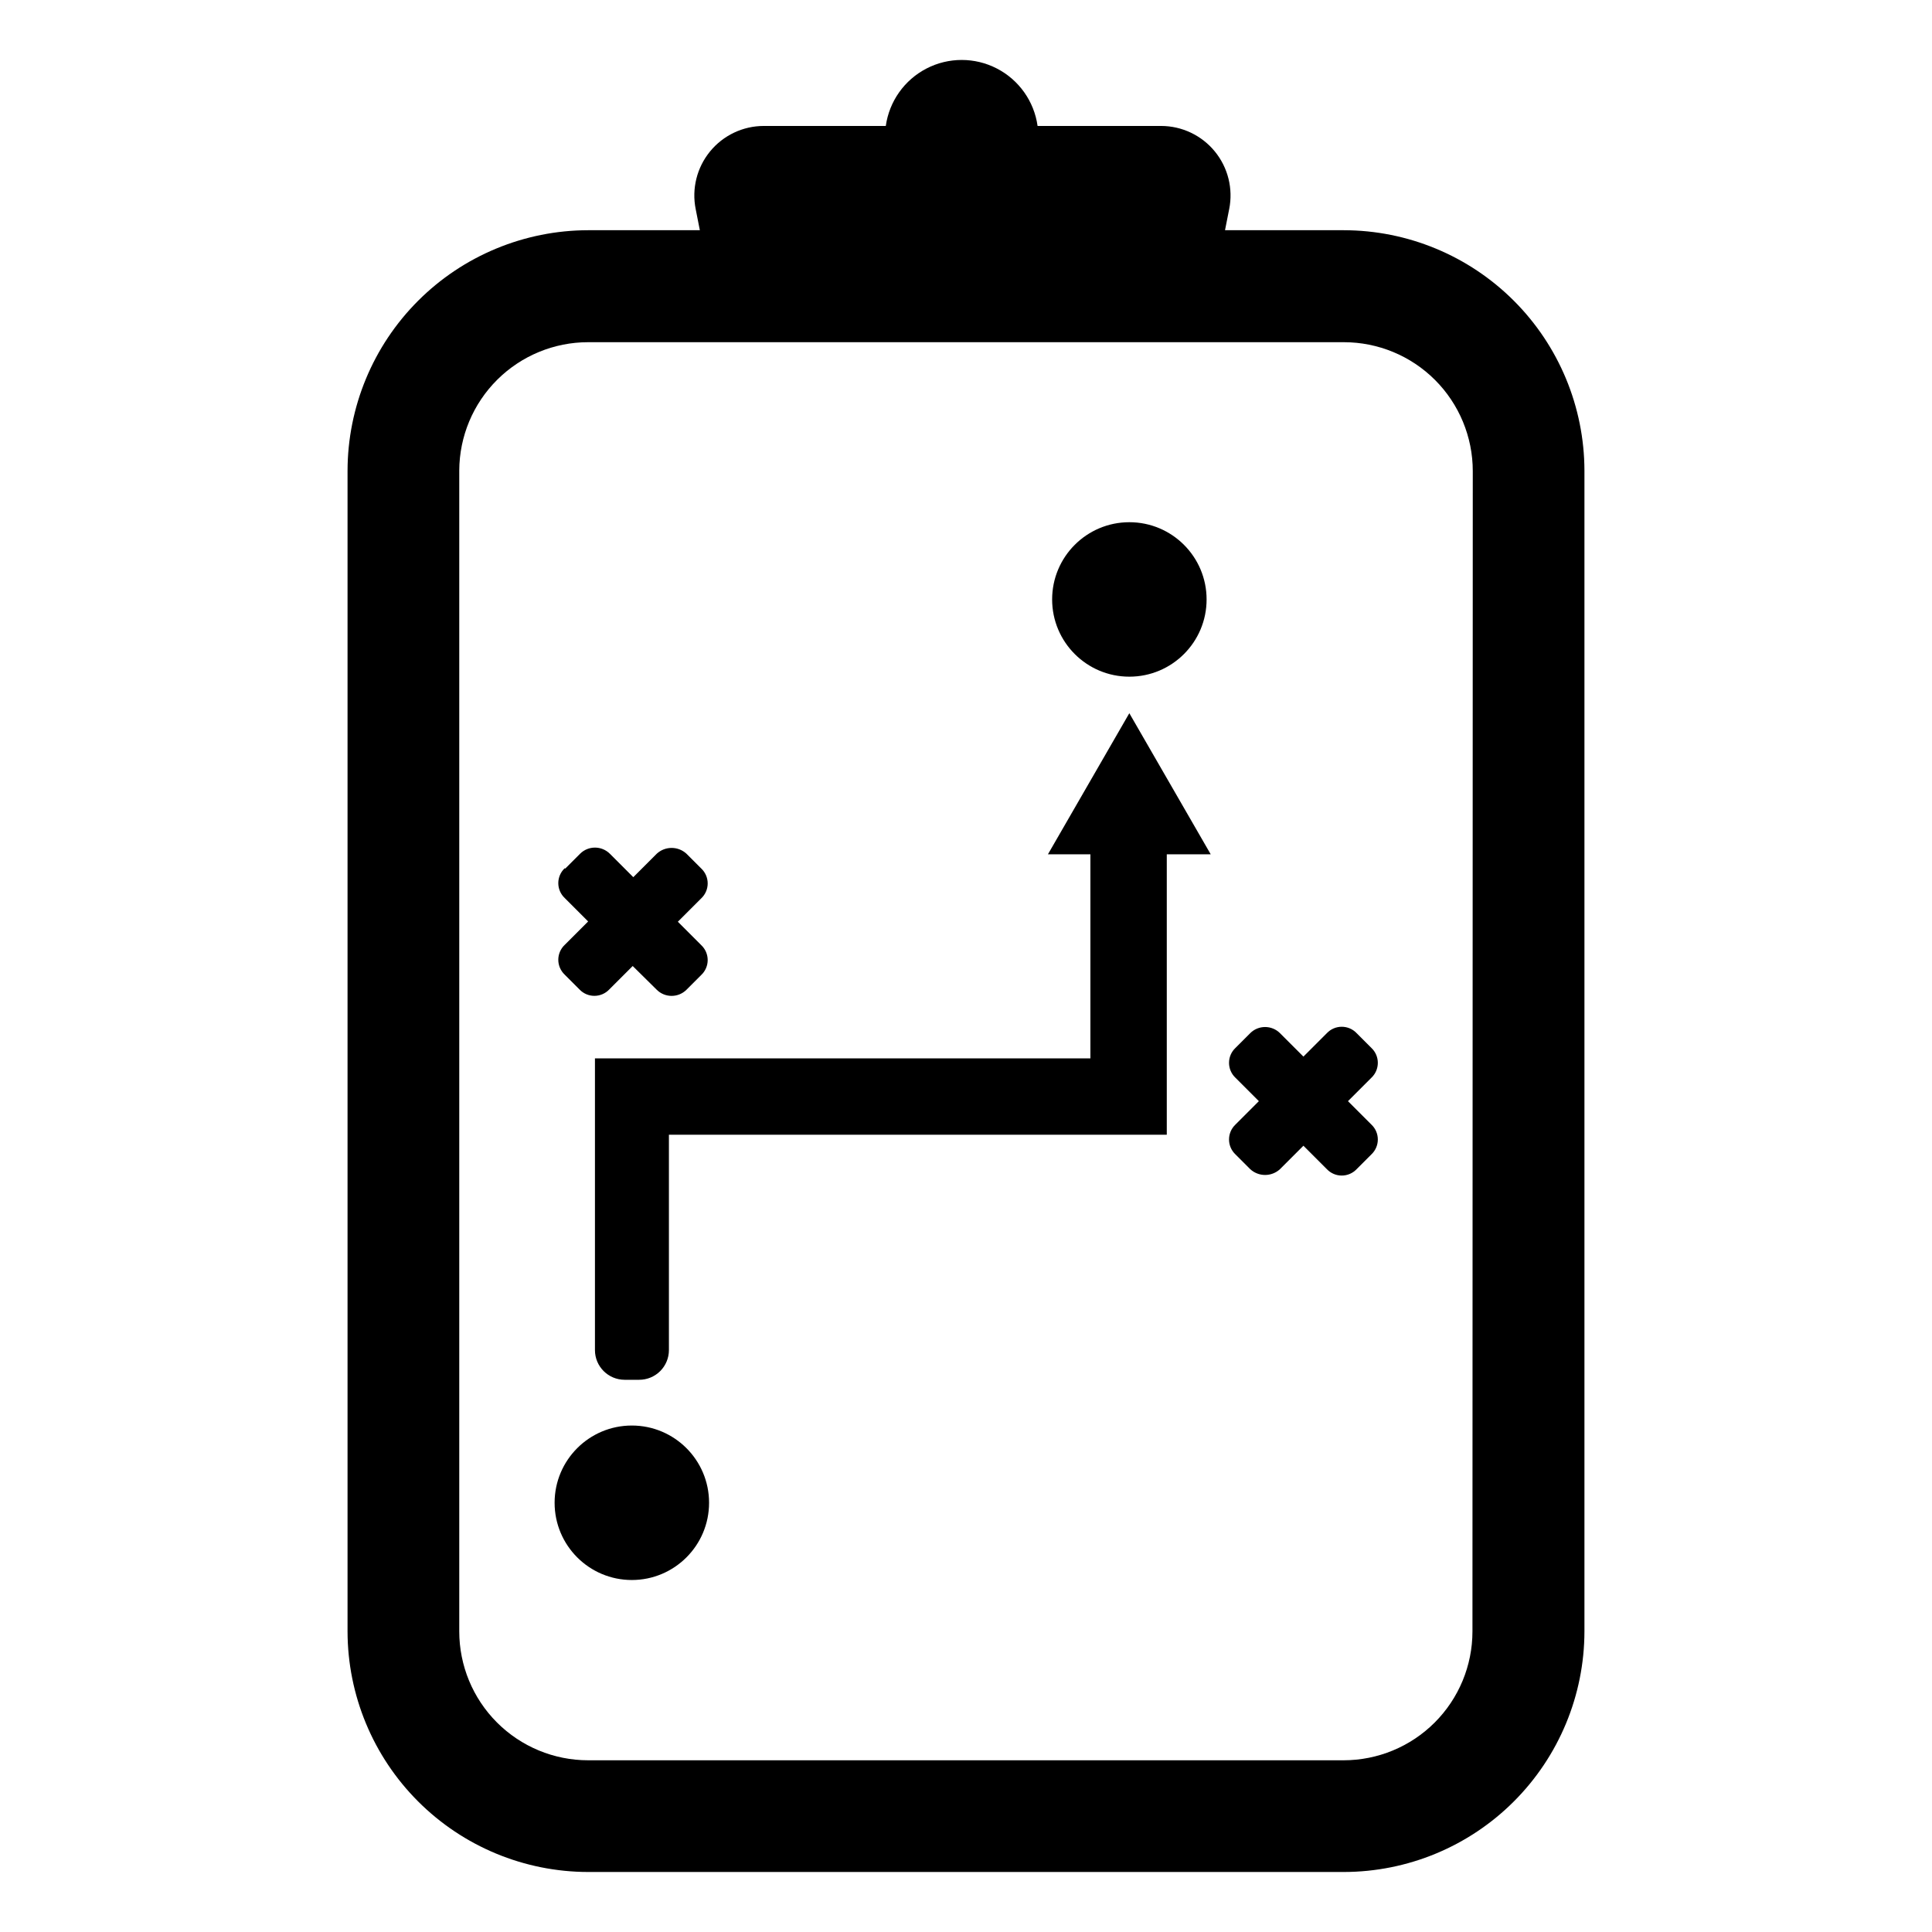
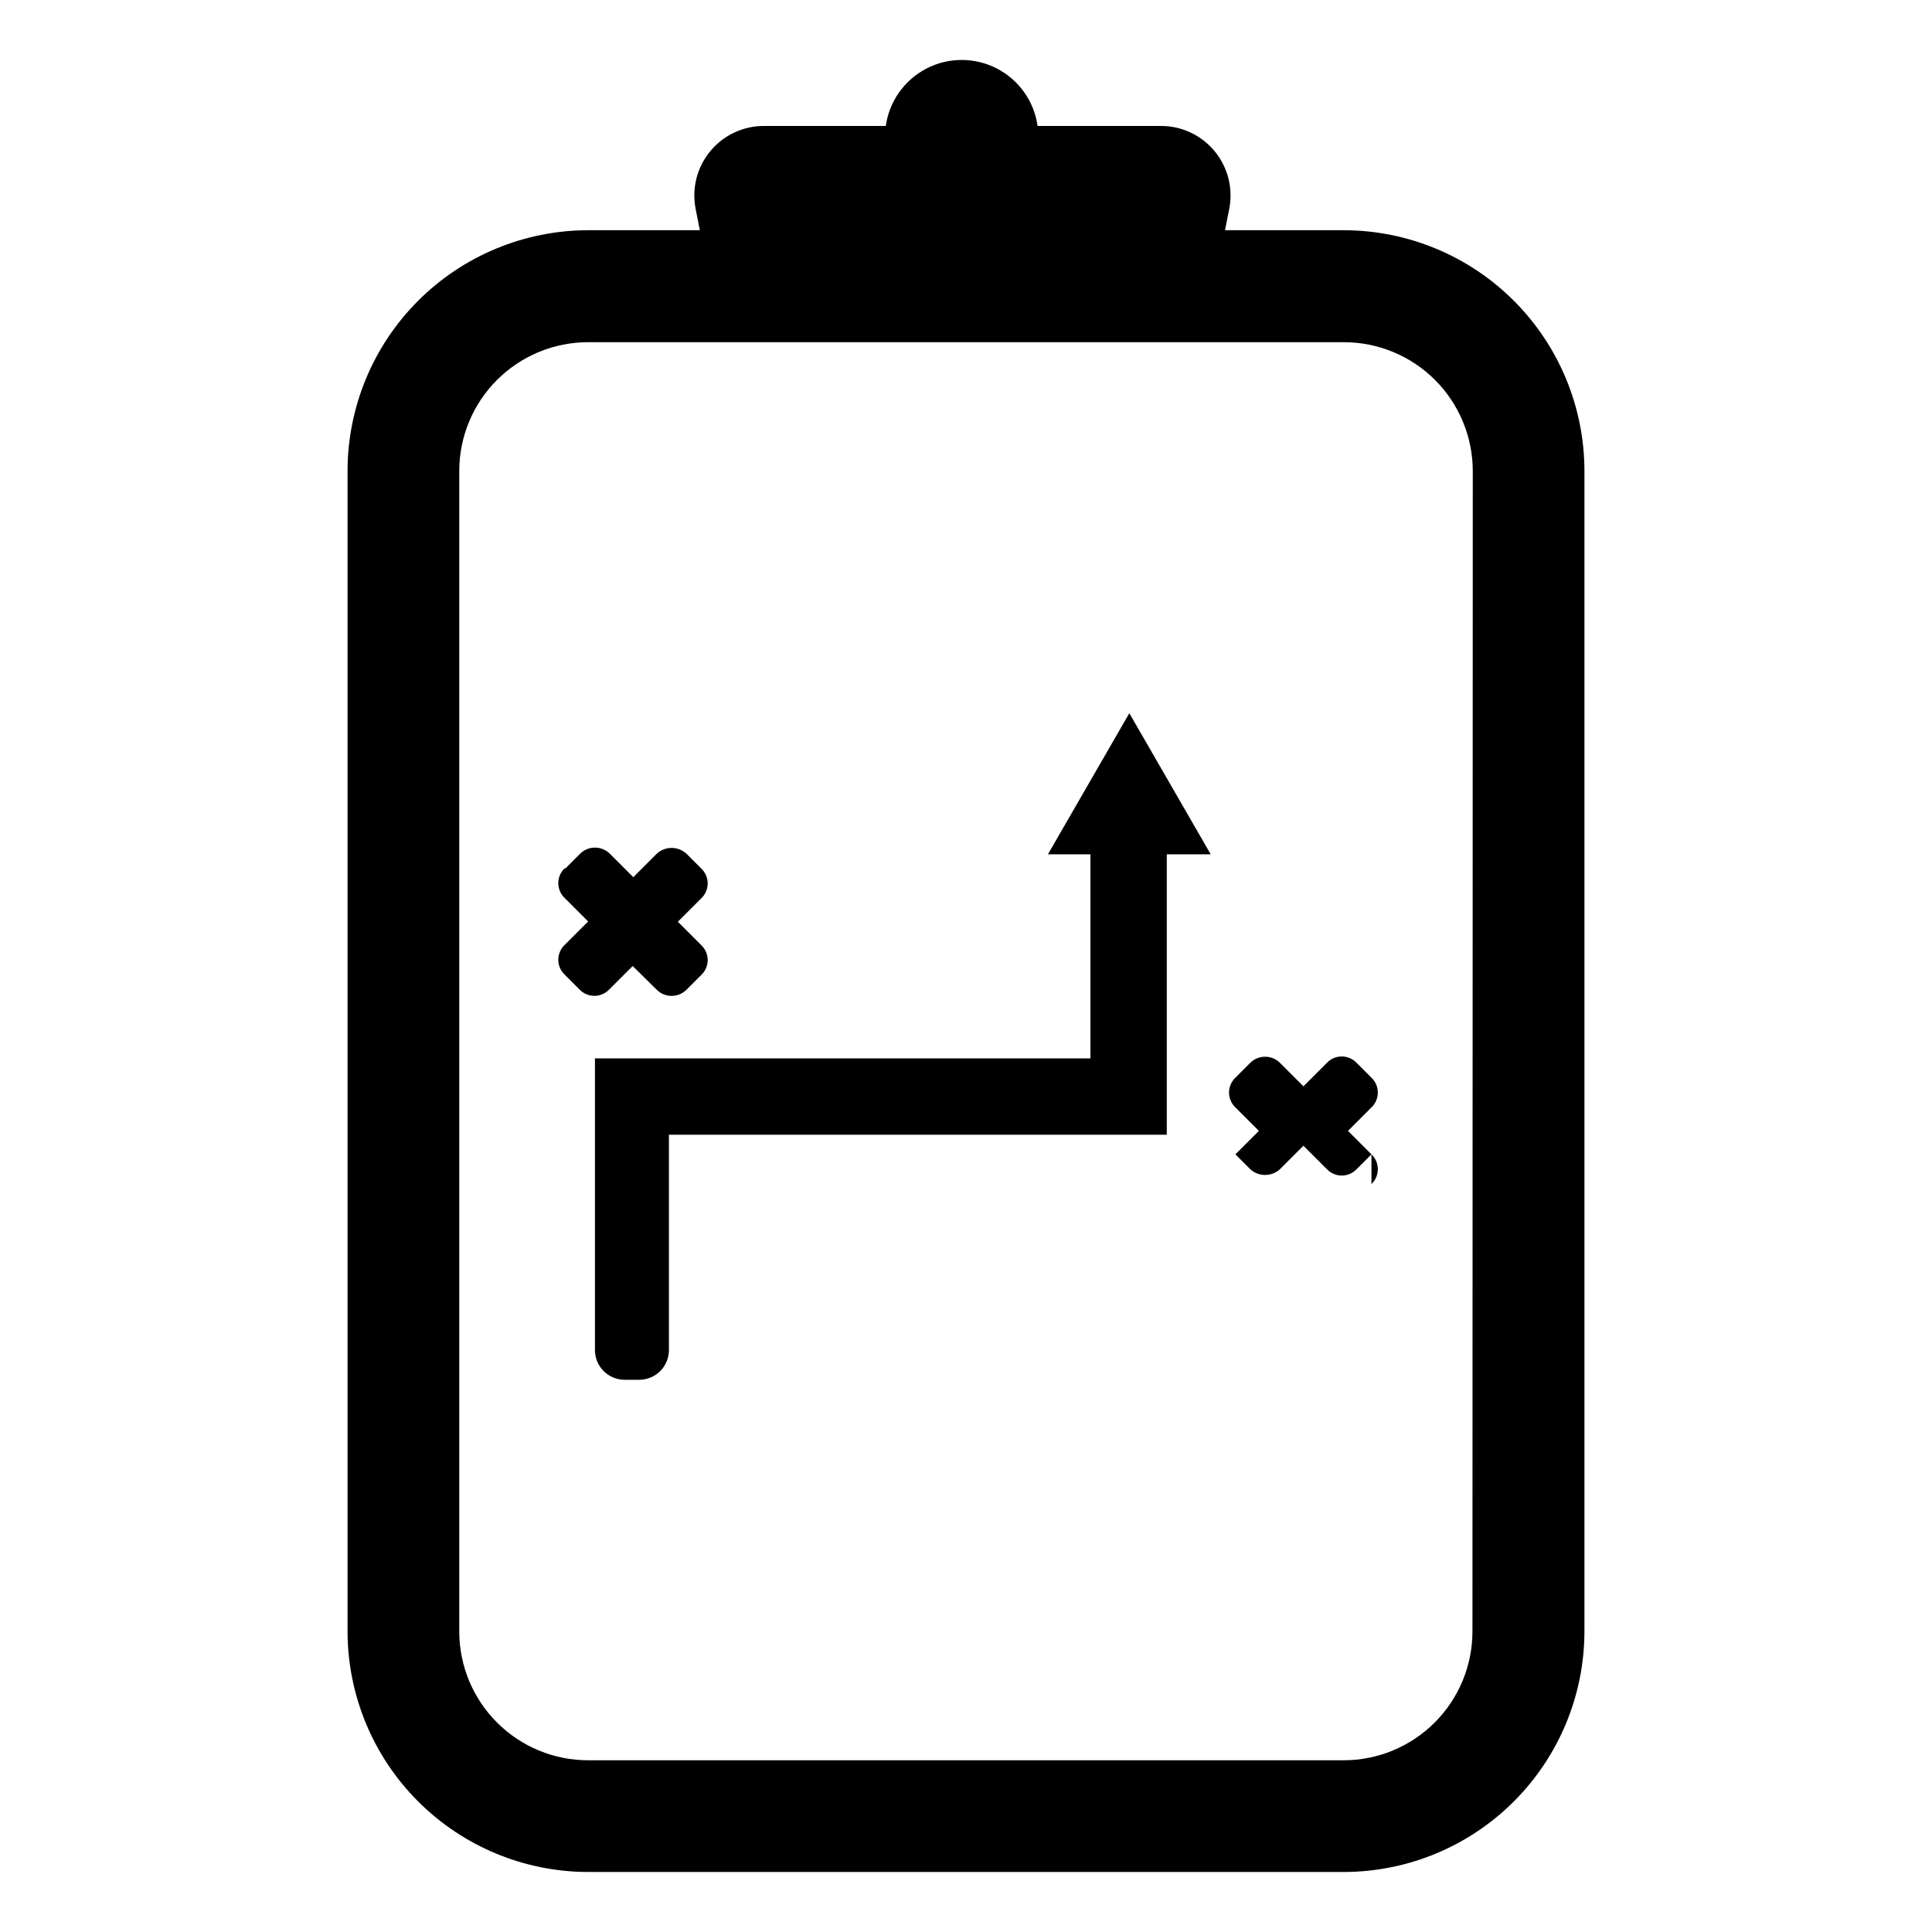
<svg xmlns="http://www.w3.org/2000/svg" fill="#000000" width="800px" height="800px" version="1.1" viewBox="144 144 512 512">
  <g>
-     <path d="m463.76 302.86c0 11.301-9.164 20.465-20.469 20.465-11.301 0-20.465-9.164-20.465-20.465 0-11.305 9.164-20.469 20.465-20.469 11.305 0 20.469 9.164 20.469 20.469" />
    <path d="m293.8 374.18 3.938-3.938c2.176-2.16 5.691-2.16 7.871 0l6.219 6.219 6.219-6.219c2.227-2.043 5.644-2.043 7.871 0l3.938 3.938c1.078 1.023 1.688 2.445 1.688 3.934s-0.609 2.91-1.688 3.938l-6.219 6.219 6.219 6.219c1.078 1.023 1.688 2.449 1.688 3.938 0 1.484-0.609 2.91-1.688 3.934l-3.938 3.938c-2.18 2.16-5.691 2.16-7.871 0l-6.375-6.297-6.219 6.219c-1.027 1.078-2.449 1.688-3.938 1.688s-2.91-0.609-3.938-1.688l-3.938-3.938h0.004c-1.078-1.023-1.691-2.449-1.691-3.938 0-1.484 0.613-2.91 1.691-3.934l6.219-6.219-6.219-6.219c-1.078-1.027-1.691-2.449-1.691-3.938 0-1.488 0.613-2.91 1.691-3.938z" />
-     <path d="m331.91 542.25c0 11.305-9.164 20.469-20.469 20.469s-20.465-9.164-20.465-20.469c0-11.305 9.16-20.469 20.465-20.469s20.469 9.164 20.469 20.469" />
    <path d="m453.21 370.4v74.312h-131.94v57.074c0 2.086-0.828 4.09-2.305 5.566-1.477 1.477-3.481 2.305-5.566 2.305h-3.856c-4.348 0-7.875-3.523-7.875-7.871v-77.305h131.3v-54.082h-11.254l21.57-37.391 21.57 37.391z" />
-     <path d="m507.45 449.91-3.938 3.938c-1.023 1.078-2.449 1.688-3.938 1.688s-2.91-0.609-3.934-1.688l-6.219-6.219-6.219 6.219c-2.227 2.039-5.644 2.039-7.875 0l-3.938-3.938h0.004c-1.078-1.023-1.688-2.445-1.688-3.934 0-1.488 0.609-2.914 1.688-3.938l6.219-6.219-6.219-6.219c-1.078-1.027-1.688-2.449-1.688-3.938 0-1.488 0.609-2.91 1.688-3.934l3.938-3.938h-0.004c2.18-2.16 5.695-2.16 7.875 0l6.219 6.219 6.219-6.219c1.023-1.078 2.445-1.688 3.934-1.688s2.914 0.609 3.938 1.688l3.938 3.938c1.078 1.023 1.688 2.445 1.688 3.934 0 1.488-0.609 2.91-1.688 3.938l-6.219 6.219 6.219 6.219c1.078 1.023 1.688 2.449 1.688 3.938 0 1.488-0.609 2.91-1.688 3.934z" />
+     <path d="m507.45 449.91-3.938 3.938c-1.023 1.078-2.449 1.688-3.938 1.688s-2.91-0.609-3.934-1.688l-6.219-6.219-6.219 6.219c-2.227 2.039-5.644 2.039-7.875 0l-3.938-3.938h0.004l6.219-6.219-6.219-6.219c-1.078-1.027-1.688-2.449-1.688-3.938 0-1.488 0.609-2.91 1.688-3.934l3.938-3.938h-0.004c2.18-2.16 5.695-2.16 7.875 0l6.219 6.219 6.219-6.219c1.023-1.078 2.445-1.688 3.934-1.688s2.914 0.609 3.938 1.688l3.938 3.938c1.078 1.023 1.688 2.445 1.688 3.934 0 1.488-0.609 2.91-1.688 3.938l-6.219 6.219 6.219 6.219c1.078 1.023 1.688 2.449 1.688 3.938 0 1.488-0.609 2.91-1.688 3.934z" />
    <path d="m500.13 205.01h-31.488l1.102-5.59h0.004c1.082-5.406-0.312-11.012-3.805-15.281-3.488-4.269-8.711-6.75-14.223-6.758h-32.75c-0.914-6.523-4.934-12.199-10.785-15.223-5.848-3.023-12.805-3.023-18.652 0-5.852 3.023-9.871 8.699-10.789 15.223h-32.352c-5.516 0.008-10.734 2.488-14.227 6.758-3.488 4.269-4.887 9.875-3.801 15.281l1.102 5.59h-29.598c-16.906 0.023-33.113 6.746-45.066 18.699s-18.676 28.16-18.699 45.066v307.56c0.023 16.906 6.746 33.109 18.699 45.062 11.953 11.957 28.16 18.68 45.066 18.699h200.26c16.906-0.02 33.113-6.742 45.066-18.699 11.953-11.953 18.68-28.156 18.699-45.062v-307.64c-0.043-16.891-6.777-33.074-18.727-45.012-11.953-11.938-28.145-18.652-45.039-18.672zm34.086 371.32c0 9.062-3.598 17.75-10.004 24.156-6.406 6.41-15.098 10.008-24.16 10.008h-200.18c-9.062 0-17.75-3.598-24.16-10.008-6.406-6.406-10.004-15.094-10.004-24.156v-307.64c0.039-9.031 3.656-17.68 10.062-24.055 6.402-6.371 15.066-9.949 24.102-9.949h200.26c9.062 0 17.754 3.598 24.16 10.004 6.406 6.41 10.008 15.098 10.008 24.16z" />
  </g>
</svg>